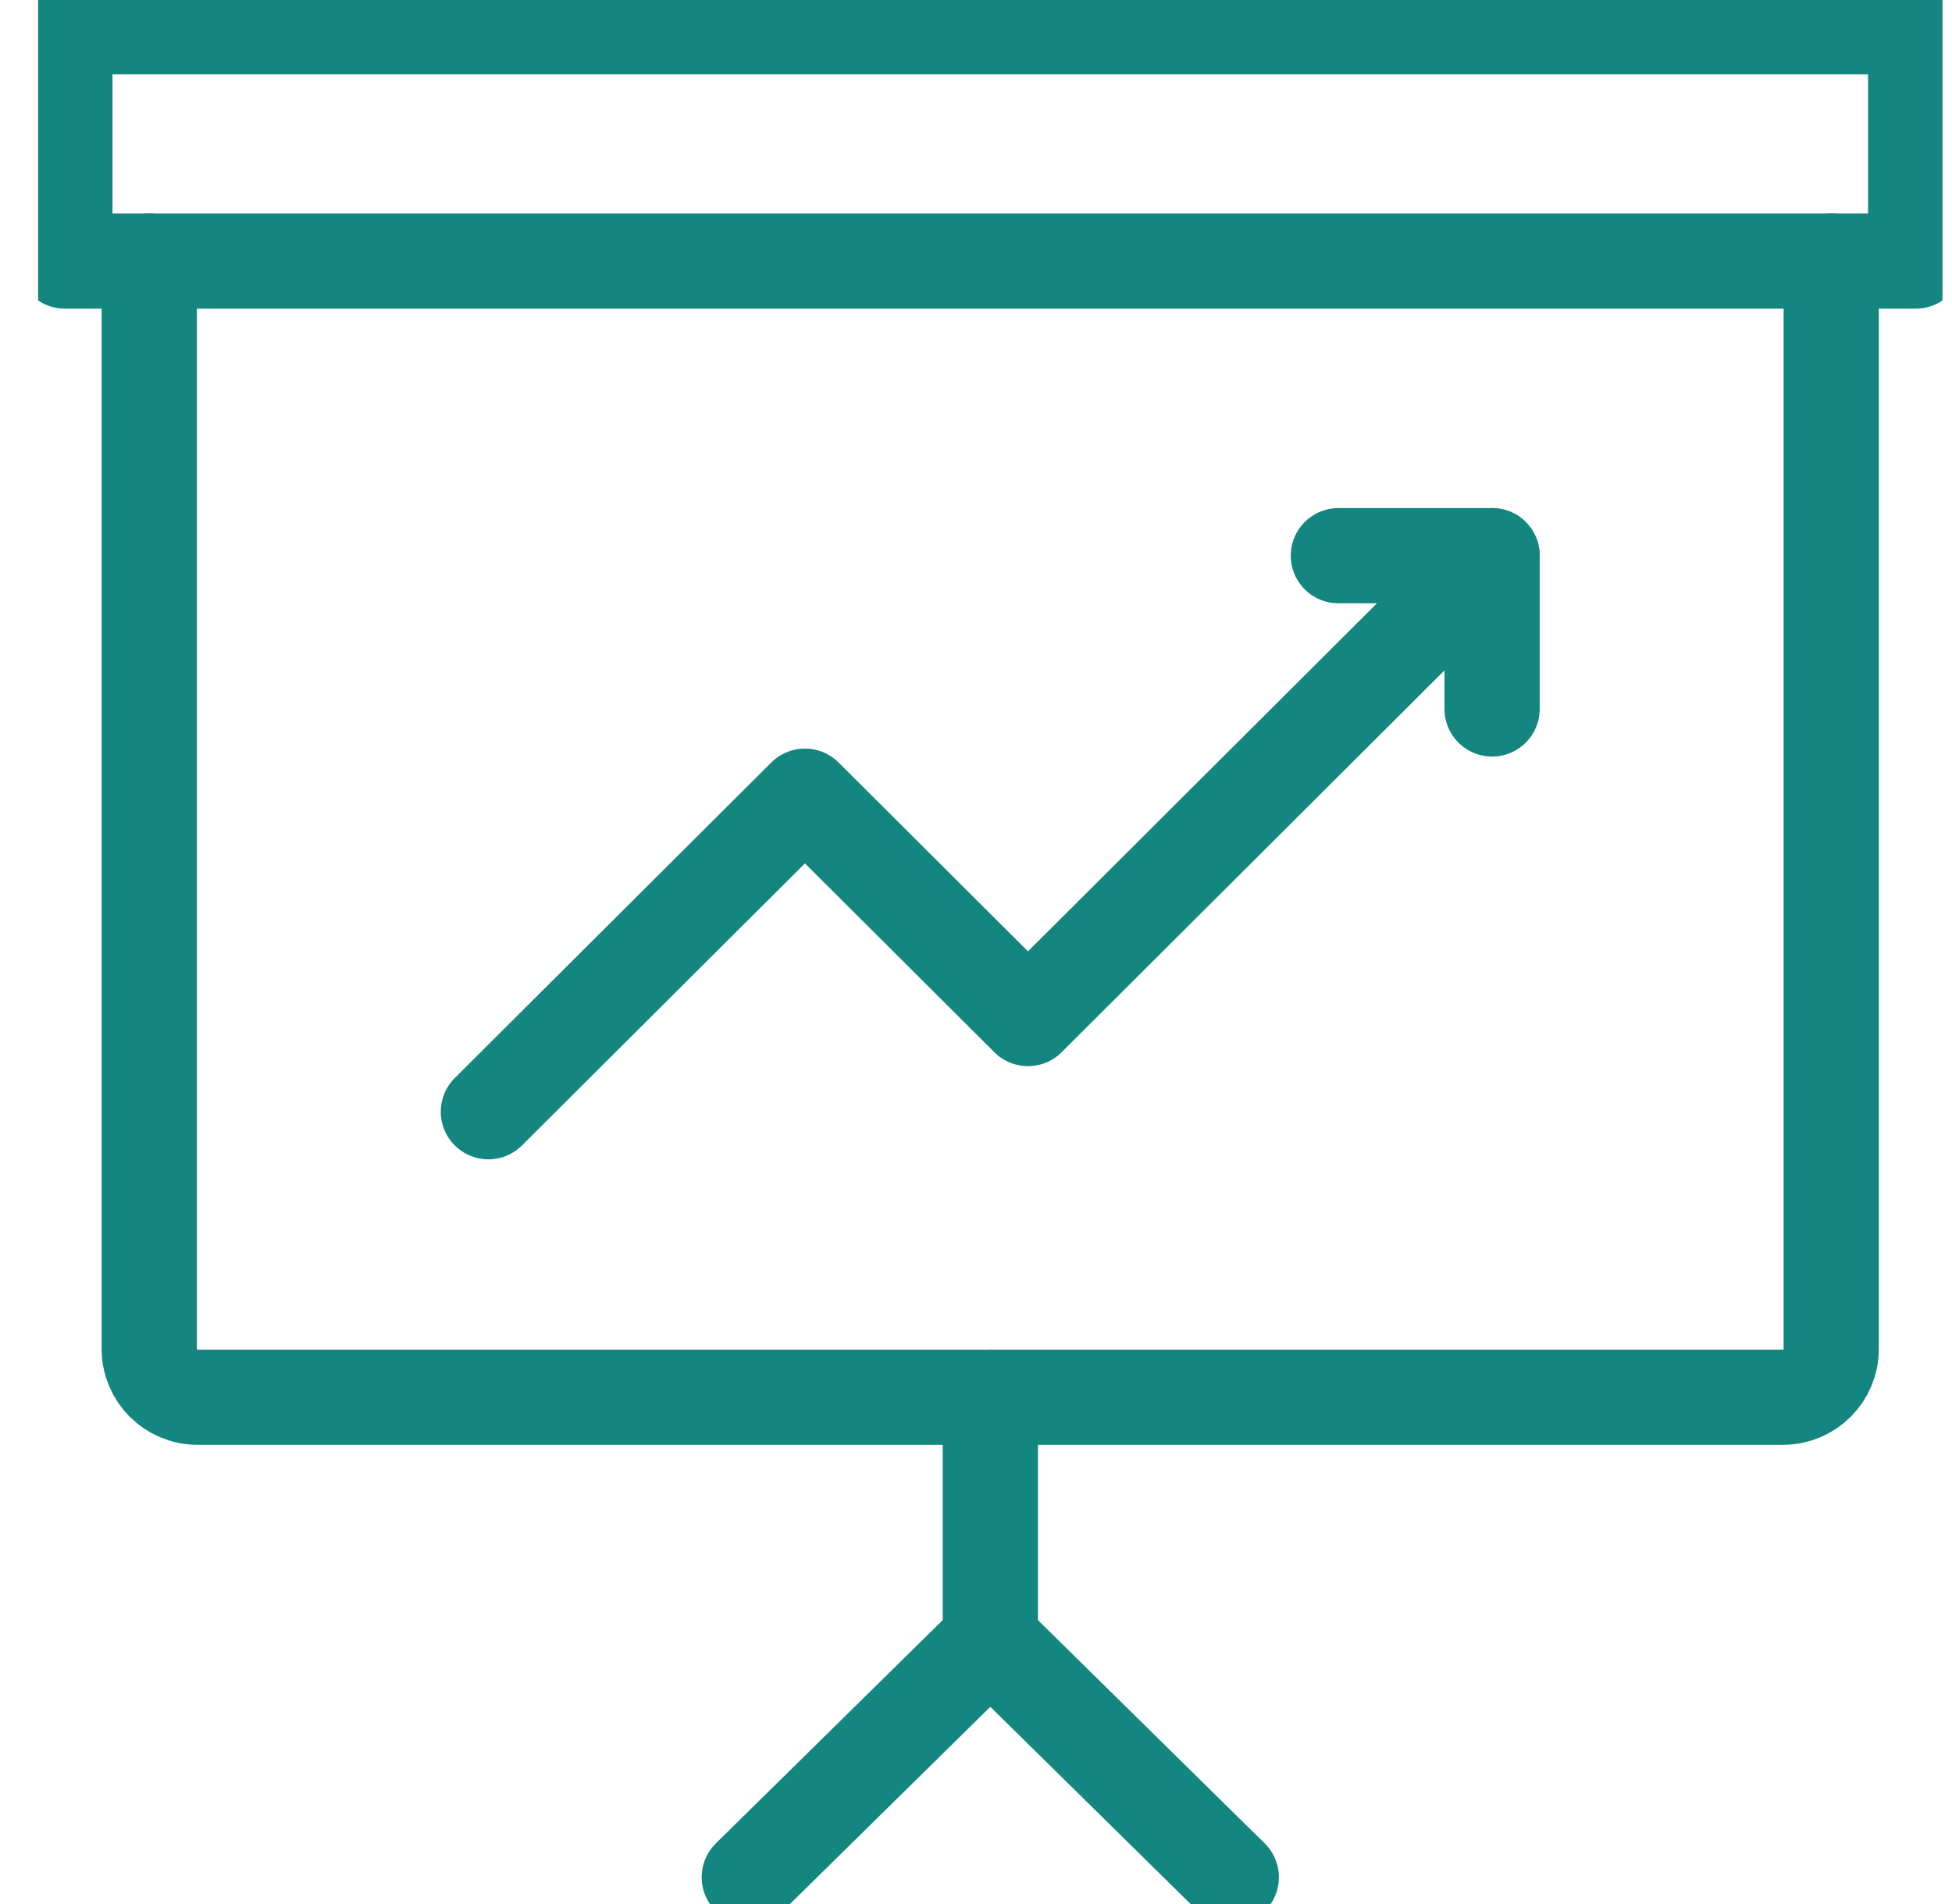
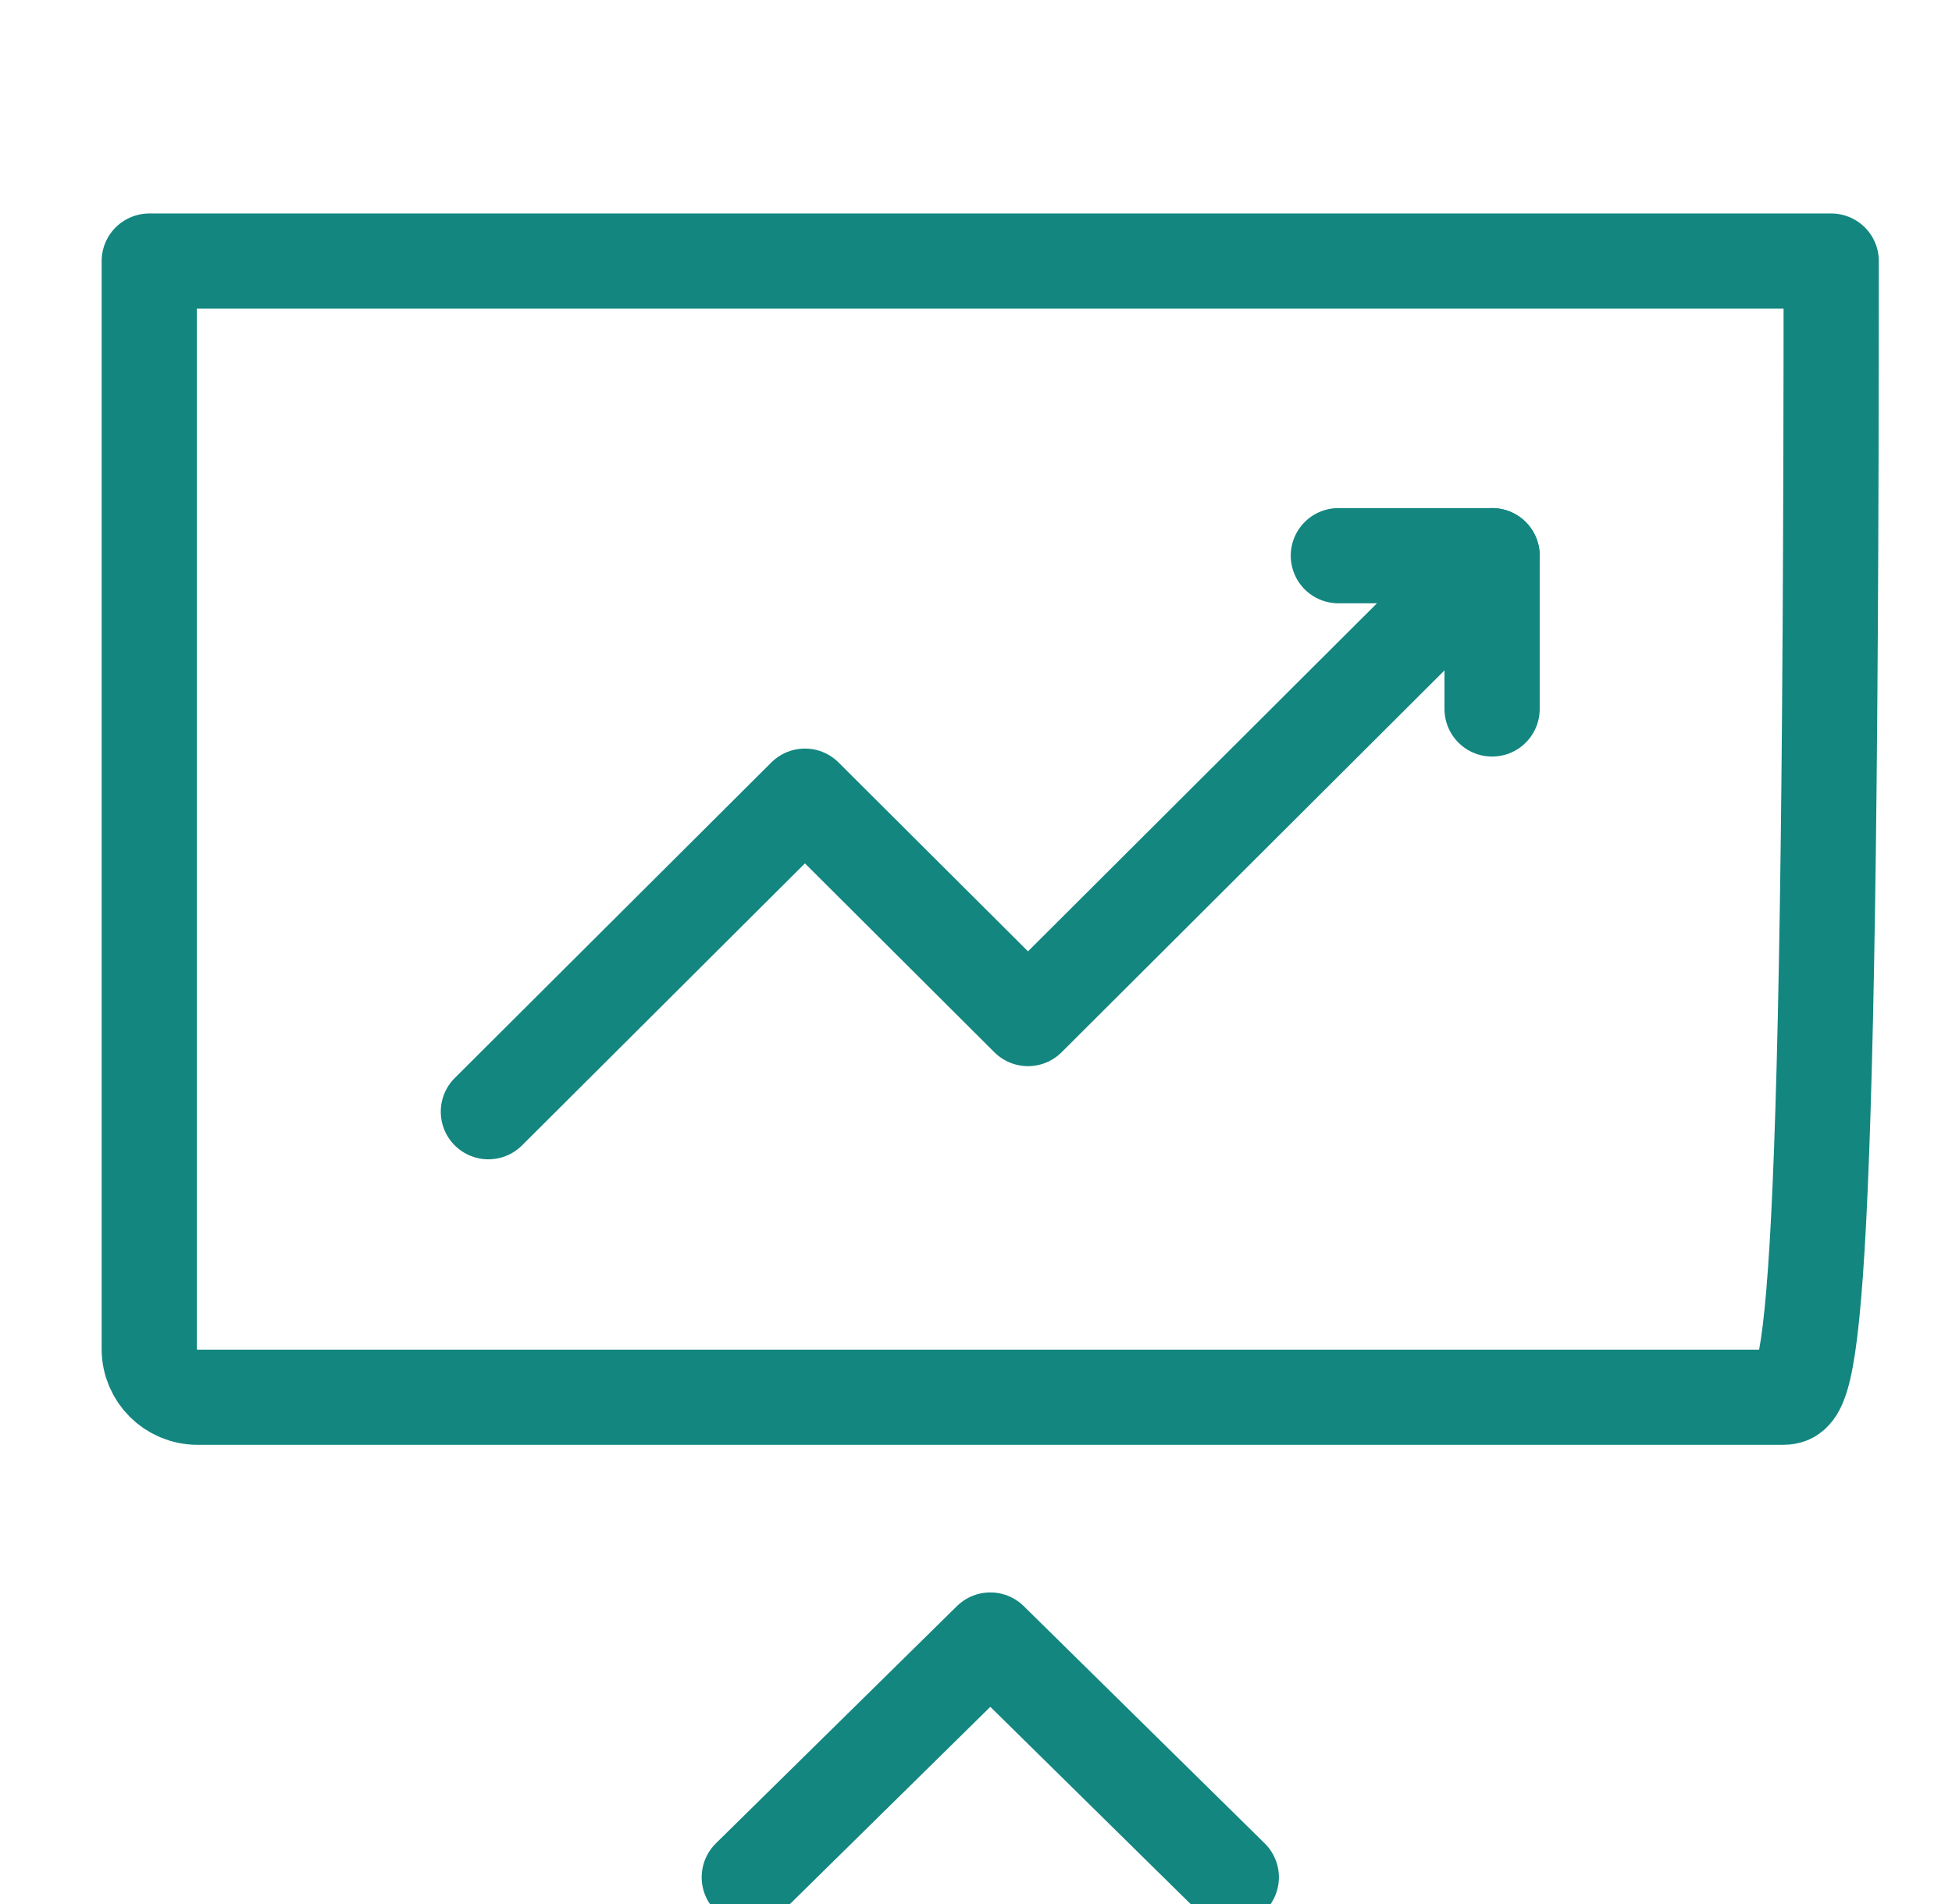
<svg xmlns="http://www.w3.org/2000/svg" width="41" height="40" viewBox="0 0 41 40" fill="none">
  <g clip-path="url(#clip0_3392_8177)">
-     <path d="M38.463 5.485H40.237V0.562H1.363V5.485H3.137" stroke="#138680" stroke-width="2" stroke-linecap="round" stroke-linejoin="round" />
-     <path d="M38.463 5.485V28.341C38.463 28.899 38.01 29.353 37.449 29.353H4.149C3.59 29.353 3.135 28.901 3.135 28.341V5.485H38.461H38.463Z" stroke="#138680" stroke-width="2" stroke-linecap="round" stroke-linejoin="round" />
+     <path d="M38.463 5.485C38.463 28.899 38.01 29.353 37.449 29.353H4.149C3.59 29.353 3.135 28.901 3.135 28.341V5.485H38.461H38.463Z" stroke="#138680" stroke-width="2" stroke-linecap="round" stroke-linejoin="round" />
    <path d="M31.34 14.894V11.674H28.111" stroke="#138680" stroke-width="2" stroke-linecap="round" stroke-linejoin="round" />
    <path d="M31.34 11.674L21.592 21.398L16.907 16.726L10.258 23.355" stroke="#138680" stroke-width="2" stroke-linecap="round" stroke-linejoin="round" />
    <path d="M25.862 39.438L20.801 34.454L15.738 39.438" stroke="#138680" stroke-width="2" stroke-linecap="round" stroke-linejoin="round" />
-     <path d="M20.801 34.454V29.353" stroke="#138680" stroke-width="2" stroke-linecap="round" stroke-linejoin="round" />
  </g>
  <defs>
    <clipPath id="clip0_3392_8177">
      <rect width="40" height="40" fill="white" transform="translate(0.8)" />
    </clipPath>
  </defs>
</svg>